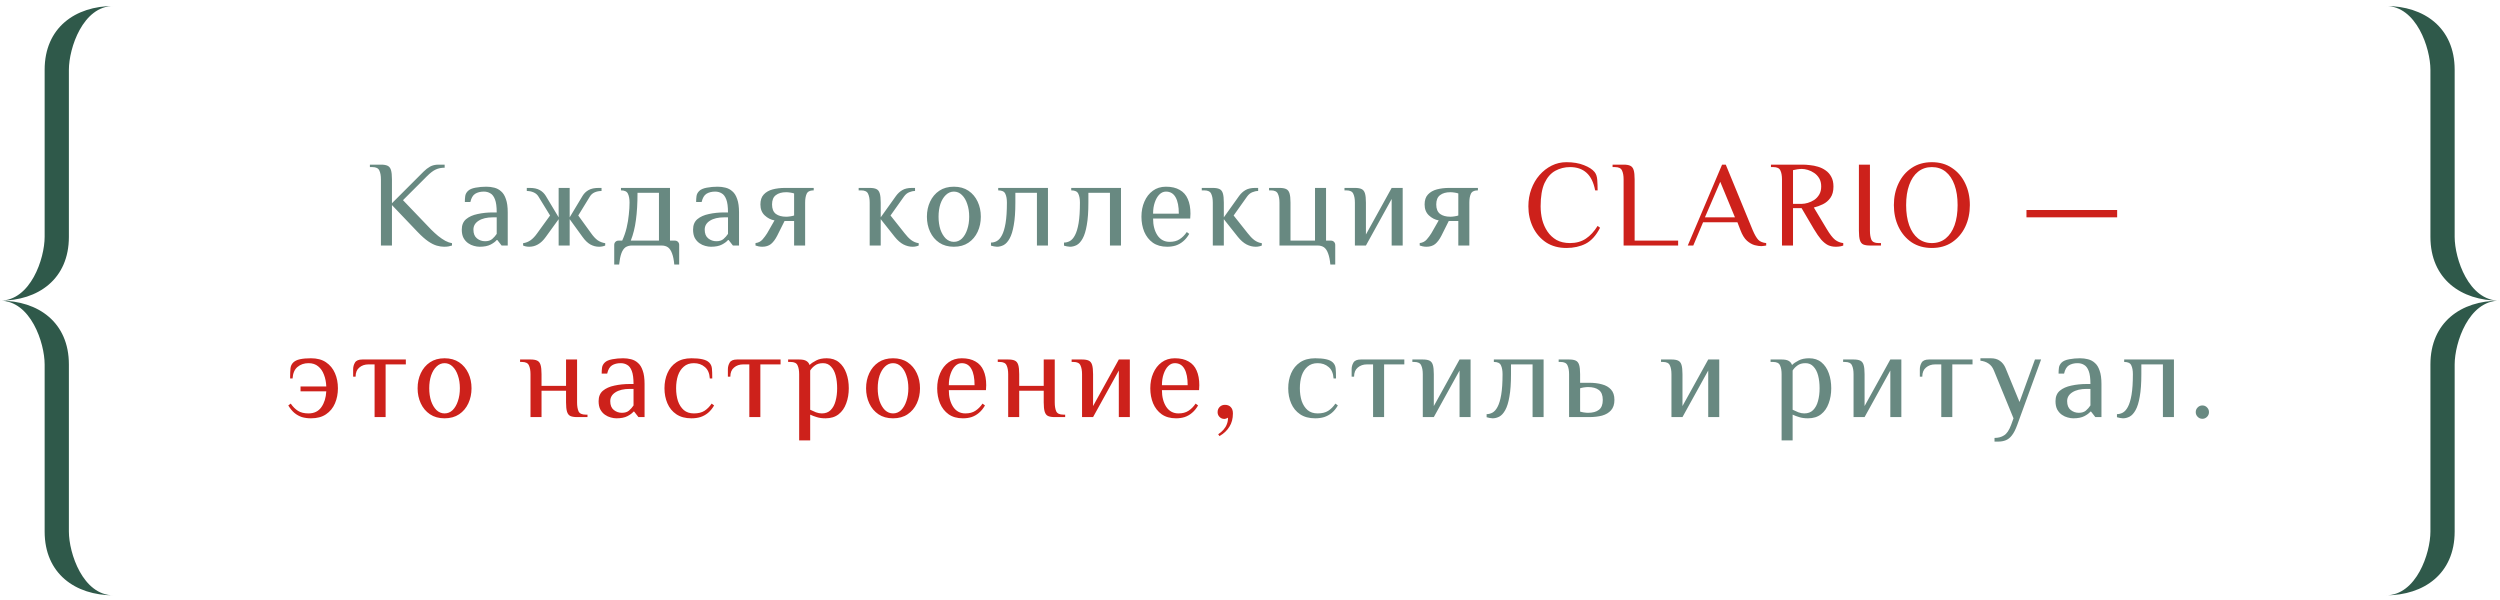
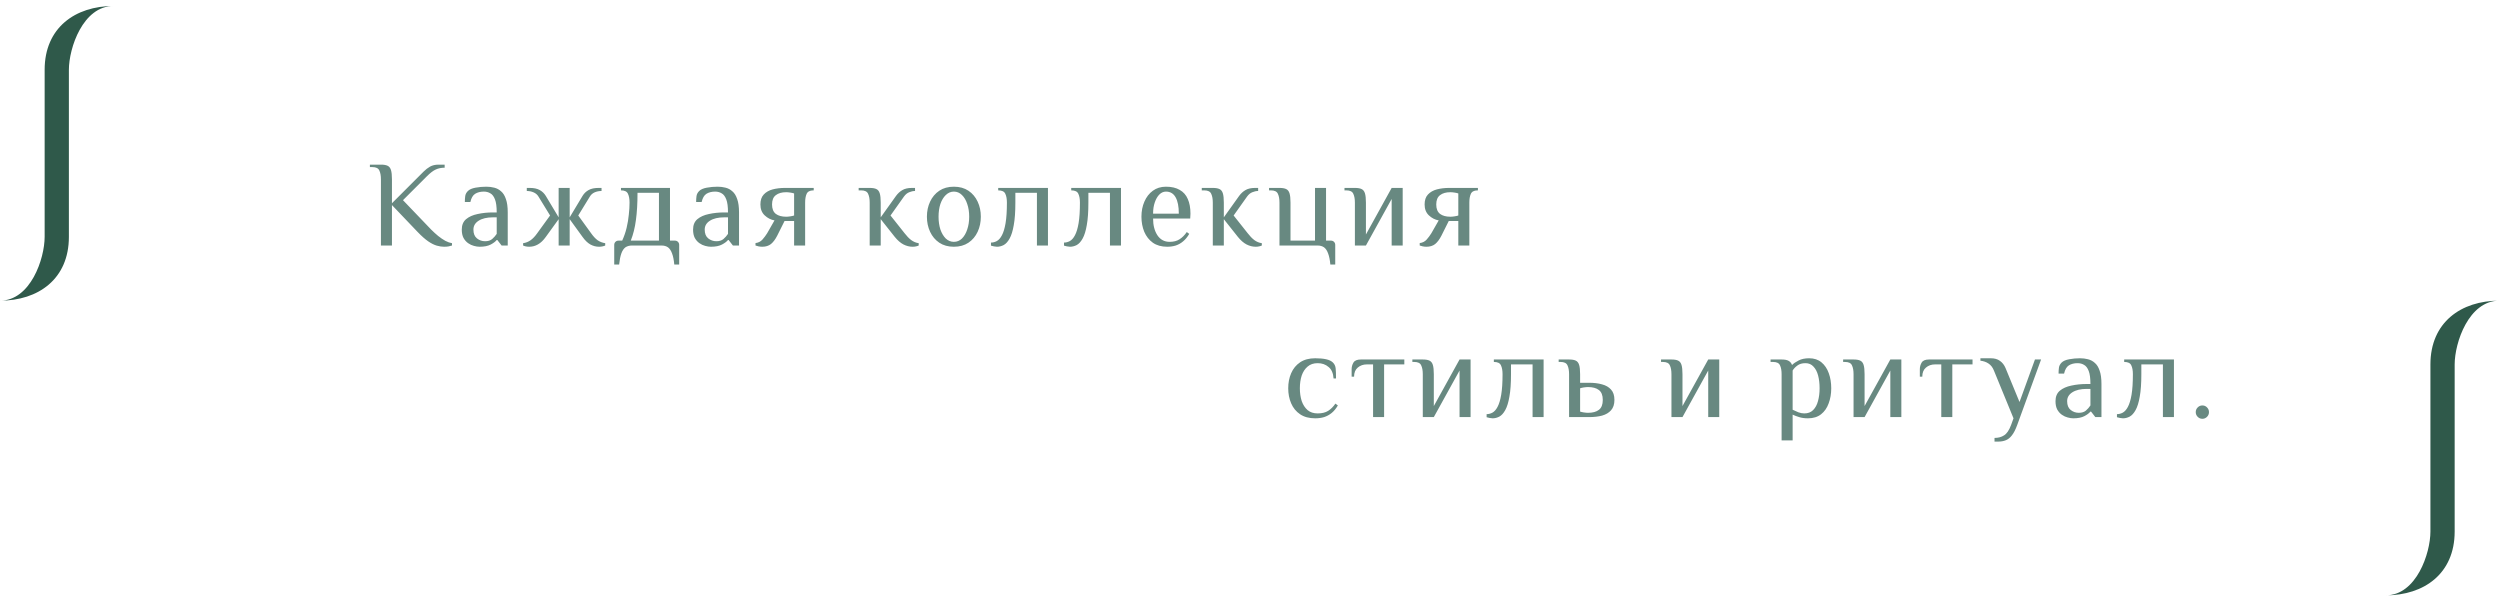
<svg xmlns="http://www.w3.org/2000/svg" width="408" height="98" viewBox="0 0 408 98" fill="none">
  <path fill-rule="evenodd" clip-rule="evenodd" d="M11.242 11.388V38.66C11.242 45.531 6.246 49.069 -6.10352e-05 49.069C4.997 49.069 7.286 42.198 7.286 38.66V11.388C7.286 4.517 12.283 0.979 18.529 0.979C13.532 0.979 11.242 7.85 11.242 11.388Z" fill="#2F594A" />
-   <path fill-rule="evenodd" clip-rule="evenodd" d="M11.242 86.75V59.478C11.242 52.607 6.246 49.069 -6.10352e-05 49.069C4.997 49.069 7.286 55.94 7.286 59.478V86.75C7.286 93.621 12.283 97.159 18.529 97.159C13.532 97.159 11.242 90.288 11.242 86.75Z" fill="#2F594A" />
  <path d="M72.467 40.269C72.107 40.269 71.714 40.209 71.287 40.089C70.861 39.969 70.394 39.736 69.887 39.389C69.381 39.042 68.807 38.535 68.167 37.869L63.967 33.469V40.069H62.167V29.269C62.167 28.669 62.081 28.189 61.907 27.829C61.747 27.456 61.367 27.269 60.767 27.269H60.367V26.869H62.167C62.634 26.869 62.994 26.929 63.247 27.049C63.514 27.169 63.701 27.402 63.807 27.749C63.914 28.096 63.967 28.602 63.967 29.269V33.169L68.167 28.969C68.501 28.636 68.827 28.309 69.147 27.989C69.467 27.669 69.814 27.402 70.187 27.189C70.574 26.976 71.034 26.869 71.567 26.869H72.567V27.369C72.021 27.369 71.534 27.469 71.107 27.669C70.694 27.855 70.214 28.222 69.667 28.769L65.767 32.669L70.367 37.469C70.741 37.842 71.121 38.189 71.507 38.509C71.907 38.829 72.301 39.096 72.687 39.309C73.074 39.509 73.434 39.636 73.767 39.689V40.069C73.621 40.122 73.441 40.169 73.227 40.209C73.027 40.249 72.774 40.269 72.467 40.269ZM78.263 40.269C77.983 40.269 77.676 40.222 77.343 40.129C77.023 40.049 76.709 39.902 76.403 39.689C76.096 39.475 75.843 39.189 75.643 38.829C75.456 38.469 75.363 38.016 75.363 37.469C75.363 36.736 75.596 36.169 76.063 35.769C76.543 35.369 77.169 35.089 77.943 34.929C78.729 34.755 79.569 34.669 80.463 34.669H81.063C81.063 33.736 80.969 33.029 80.783 32.549C80.596 32.056 80.343 31.722 80.023 31.549C79.716 31.362 79.363 31.269 78.963 31.269C78.403 31.269 77.929 31.389 77.543 31.629C77.169 31.869 76.909 32.316 76.763 32.969H75.863C75.863 32.622 75.883 32.302 75.923 32.009C75.963 31.702 76.109 31.422 76.363 31.169C76.616 30.916 77.029 30.735 77.603 30.629C78.176 30.522 78.763 30.469 79.363 30.469C79.816 30.469 80.249 30.522 80.663 30.629C81.089 30.735 81.463 30.936 81.783 31.229C82.116 31.509 82.376 31.929 82.563 32.489C82.763 33.035 82.863 33.762 82.863 34.669V40.069H81.863L81.163 39.169H81.063C80.863 39.422 80.536 39.669 80.083 39.909C79.629 40.149 79.023 40.269 78.263 40.269ZM79.163 39.369C79.656 39.369 80.043 39.249 80.323 39.009C80.616 38.755 80.863 38.475 81.063 38.169V35.469H80.463C79.463 35.469 78.676 35.656 78.103 36.029C77.543 36.389 77.263 36.869 77.263 37.469C77.263 38.122 77.456 38.602 77.843 38.909C78.229 39.215 78.669 39.369 79.163 39.369ZM86.371 40.269C86.171 40.269 85.978 40.249 85.791 40.209C85.618 40.169 85.478 40.122 85.371 40.069V39.689C85.825 39.622 86.231 39.462 86.591 39.209C86.965 38.942 87.325 38.562 87.671 38.069L89.772 35.169L87.871 32.069C87.685 31.762 87.418 31.535 87.072 31.389C86.738 31.242 86.371 31.169 85.972 31.169V30.669H86.472C87.125 30.669 87.658 30.782 88.072 31.009C88.485 31.235 88.818 31.555 89.072 31.969L91.171 35.469V30.669H92.972V35.469L95.072 31.969C95.325 31.555 95.658 31.235 96.072 31.009C96.485 30.782 97.018 30.669 97.671 30.669H98.171V31.169C97.772 31.169 97.398 31.242 97.052 31.389C96.718 31.535 96.458 31.762 96.272 32.069L94.371 35.169L96.472 38.069C96.818 38.562 97.171 38.942 97.531 39.209C97.905 39.462 98.318 39.622 98.772 39.689V40.069C98.665 40.122 98.518 40.169 98.332 40.209C98.158 40.249 97.972 40.269 97.772 40.269C97.265 40.269 96.785 40.142 96.332 39.889C95.891 39.636 95.472 39.229 95.072 38.669L92.972 35.769V40.069H91.171V35.769L89.072 38.669C88.671 39.229 88.245 39.636 87.791 39.889C87.352 40.142 86.878 40.269 86.371 40.269ZM100.242 43.169V39.969C100.242 39.769 100.309 39.602 100.442 39.469C100.576 39.336 100.742 39.269 100.942 39.269H101.542C101.849 38.602 102.089 37.909 102.262 37.189C102.436 36.456 102.556 35.736 102.622 35.029C102.702 34.322 102.742 33.669 102.742 33.069C102.742 32.469 102.656 31.989 102.482 31.629C102.322 31.256 101.942 31.069 101.342 31.069V30.669H109.342V39.269H110.142C110.342 39.269 110.509 39.336 110.642 39.469C110.776 39.602 110.842 39.769 110.842 39.969V43.169H110.042C109.976 42.422 109.856 41.822 109.682 41.369C109.522 40.916 109.302 40.582 109.022 40.369C108.742 40.169 108.382 40.069 107.942 40.069H103.142C102.716 40.069 102.356 40.169 102.062 40.369C101.782 40.582 101.562 40.916 101.402 41.369C101.242 41.822 101.122 42.422 101.042 43.169H100.242ZM102.942 39.269H107.542V31.469H104.042C104.042 33.175 103.956 34.656 103.782 35.909C103.622 37.149 103.342 38.269 102.942 39.269ZM116.009 40.269C115.729 40.269 115.422 40.222 115.089 40.129C114.769 40.049 114.455 39.902 114.149 39.689C113.842 39.475 113.589 39.189 113.389 38.829C113.202 38.469 113.109 38.016 113.109 37.469C113.109 36.736 113.342 36.169 113.809 35.769C114.289 35.369 114.915 35.089 115.689 34.929C116.475 34.755 117.315 34.669 118.209 34.669H118.809C118.809 33.736 118.715 33.029 118.529 32.549C118.342 32.056 118.089 31.722 117.769 31.549C117.462 31.362 117.109 31.269 116.709 31.269C116.149 31.269 115.675 31.389 115.289 31.629C114.915 31.869 114.655 32.316 114.509 32.969H113.609C113.609 32.622 113.629 32.302 113.669 32.009C113.709 31.702 113.855 31.422 114.109 31.169C114.362 30.916 114.775 30.735 115.349 30.629C115.922 30.522 116.509 30.469 117.109 30.469C117.562 30.469 117.995 30.522 118.409 30.629C118.835 30.735 119.209 30.936 119.529 31.229C119.862 31.509 120.122 31.929 120.309 32.489C120.509 33.035 120.609 33.762 120.609 34.669V40.069H119.609L118.909 39.169H118.809C118.609 39.422 118.282 39.669 117.829 39.909C117.375 40.149 116.769 40.269 116.009 40.269ZM116.909 39.369C117.402 39.369 117.789 39.249 118.069 39.009C118.362 38.755 118.609 38.475 118.809 38.169V35.469H118.209C117.209 35.469 116.422 35.656 115.849 36.029C115.289 36.389 115.009 36.869 115.009 37.469C115.009 38.122 115.202 38.602 115.589 38.909C115.975 39.215 116.415 39.369 116.909 39.369ZM124.398 40.269C124.198 40.269 123.998 40.249 123.798 40.209C123.611 40.169 123.444 40.122 123.298 40.069V39.669C123.764 39.615 124.144 39.422 124.438 39.089C124.731 38.755 124.984 38.416 125.198 38.069L126.398 35.969C125.798 35.862 125.264 35.589 124.798 35.149C124.331 34.709 124.098 34.115 124.098 33.369C124.098 32.675 124.278 32.136 124.638 31.749C125.011 31.349 125.498 31.069 126.098 30.909C126.711 30.749 127.378 30.669 128.098 30.669H132.798V31.069H132.718C132.158 31.082 131.798 31.276 131.638 31.649C131.478 32.009 131.398 32.482 131.398 33.069V40.069H129.598V36.069H128.038L126.838 38.469C126.531 39.069 126.191 39.522 125.818 39.829C125.444 40.122 124.971 40.269 124.398 40.269ZM128.298 35.369C128.498 35.369 128.724 35.349 128.978 35.309C129.244 35.269 129.451 35.222 129.598 35.169V31.569C129.451 31.515 129.244 31.469 128.978 31.429C128.724 31.389 128.498 31.369 128.298 31.369C127.591 31.369 127.031 31.529 126.618 31.849C126.204 32.156 125.998 32.662 125.998 33.369C125.998 34.075 126.204 34.589 126.618 34.909C127.031 35.215 127.591 35.369 128.298 35.369ZM148.933 40.269C148.426 40.269 147.926 40.142 147.433 39.889C146.953 39.636 146.486 39.229 146.033 38.669L143.733 35.769V40.069H141.933V33.069C141.933 32.469 141.846 31.989 141.673 31.629C141.513 31.256 141.133 31.069 140.533 31.069H140.133V30.669H141.933C142.4 30.669 142.76 30.729 143.013 30.849C143.28 30.969 143.466 31.202 143.573 31.549C143.68 31.895 143.733 32.402 143.733 33.069V35.469L146.233 31.969C146.526 31.569 146.866 31.256 147.253 31.029C147.653 30.789 148.18 30.669 148.833 30.669H149.333V31.169C149.026 31.169 148.713 31.235 148.393 31.369C148.073 31.489 147.786 31.722 147.533 32.069L145.333 35.169L147.633 38.069C147.98 38.522 148.333 38.889 148.693 39.169C149.066 39.449 149.48 39.622 149.933 39.689V40.069C149.826 40.122 149.68 40.169 149.493 40.209C149.32 40.249 149.133 40.269 148.933 40.269ZM155.672 40.269C154.738 40.269 153.945 40.049 153.292 39.609C152.638 39.169 152.138 38.575 151.792 37.829C151.445 37.082 151.272 36.262 151.272 35.369C151.272 34.462 151.445 33.642 151.792 32.909C152.138 32.162 152.638 31.569 153.292 31.129C153.945 30.689 154.738 30.469 155.672 30.469C156.605 30.469 157.398 30.689 158.052 31.129C158.705 31.569 159.205 32.162 159.552 32.909C159.898 33.642 160.072 34.462 160.072 35.369C160.072 36.262 159.898 37.082 159.552 37.829C159.205 38.575 158.705 39.169 158.052 39.609C157.398 40.049 156.605 40.269 155.672 40.269ZM155.672 39.469C156.178 39.469 156.618 39.289 156.992 38.929C157.365 38.556 157.652 38.062 157.852 37.449C158.065 36.822 158.172 36.129 158.172 35.369C158.172 34.596 158.065 33.902 157.852 33.289C157.652 32.675 157.365 32.189 156.992 31.829C156.618 31.456 156.178 31.269 155.672 31.269C155.178 31.269 154.738 31.456 154.352 31.829C153.978 32.189 153.685 32.675 153.472 33.289C153.272 33.902 153.172 34.596 153.172 35.369C153.172 36.129 153.272 36.822 153.472 37.449C153.685 38.062 153.978 38.556 154.352 38.929C154.738 39.289 155.178 39.469 155.672 39.469ZM162.707 40.269C162.601 40.269 162.434 40.249 162.207 40.209C161.994 40.169 161.834 40.129 161.727 40.089V39.589C162.047 39.589 162.361 39.509 162.667 39.349C162.987 39.175 163.267 38.862 163.507 38.409C163.761 37.942 163.961 37.282 164.107 36.429C164.254 35.562 164.327 34.442 164.327 33.069C164.327 32.469 164.241 31.989 164.067 31.629C163.907 31.256 163.521 31.069 162.907 31.069V30.669H171.027V40.069H169.227V31.469H165.707V33.069C165.707 34.562 165.621 35.782 165.447 36.729C165.287 37.675 165.061 38.409 164.767 38.929C164.487 39.435 164.167 39.789 163.807 39.989C163.447 40.175 163.081 40.269 162.707 40.269ZM174.625 40.269C174.519 40.269 174.352 40.249 174.125 40.209C173.912 40.169 173.752 40.129 173.645 40.089V39.589C173.965 39.589 174.279 39.509 174.585 39.349C174.905 39.175 175.185 38.862 175.425 38.409C175.679 37.942 175.879 37.282 176.025 36.429C176.172 35.562 176.245 34.442 176.245 33.069C176.245 32.469 176.159 31.989 175.985 31.629C175.825 31.256 175.439 31.069 174.825 31.069V30.669H182.945V40.069H181.145V31.469H177.625V33.069C177.625 34.562 177.539 35.782 177.365 36.729C177.205 37.675 176.979 38.409 176.685 38.929C176.405 39.435 176.085 39.789 175.725 39.989C175.365 40.175 174.999 40.269 174.625 40.269ZM190.483 40.269C189.55 40.269 188.77 40.049 188.143 39.609C187.53 39.169 187.063 38.575 186.743 37.829C186.437 37.082 186.283 36.262 186.283 35.369C186.283 34.462 186.443 33.642 186.763 32.909C187.083 32.162 187.543 31.569 188.143 31.129C188.743 30.689 189.457 30.469 190.283 30.469C191.19 30.469 191.937 30.642 192.523 30.989C193.123 31.322 193.563 31.816 193.843 32.469C194.137 33.122 194.283 33.922 194.283 34.869L194.243 35.669H188.183C188.183 36.762 188.417 37.669 188.883 38.389C189.363 39.109 190.03 39.469 190.883 39.469C191.537 39.469 192.077 39.329 192.503 39.049C192.943 38.769 193.337 38.376 193.683 37.869L194.083 38.169C193.79 38.675 193.457 39.082 193.083 39.389C192.723 39.696 192.323 39.922 191.883 40.069C191.457 40.202 190.99 40.269 190.483 40.269ZM188.183 34.869H192.383C192.383 33.709 192.21 32.822 191.863 32.209C191.517 31.582 190.99 31.269 190.283 31.269C189.883 31.269 189.523 31.429 189.203 31.749C188.897 32.056 188.65 32.482 188.463 33.029C188.277 33.562 188.183 34.175 188.183 34.869ZM204.929 40.269C204.422 40.269 203.922 40.142 203.429 39.889C202.949 39.636 202.482 39.229 202.029 38.669L199.729 35.769V40.069H197.929V33.069C197.929 32.469 197.842 31.989 197.669 31.629C197.509 31.256 197.129 31.069 196.529 31.069H196.129V30.669H197.929C198.396 30.669 198.756 30.729 199.009 30.849C199.276 30.969 199.462 31.202 199.569 31.549C199.676 31.895 199.729 32.402 199.729 33.069V35.469L202.229 31.969C202.522 31.569 202.862 31.256 203.249 31.029C203.649 30.789 204.176 30.669 204.829 30.669H205.329V31.169C205.022 31.169 204.709 31.235 204.389 31.369C204.069 31.489 203.782 31.722 203.529 32.069L201.329 35.169L203.629 38.069C203.976 38.522 204.329 38.889 204.689 39.169C205.062 39.449 205.476 39.622 205.929 39.689V40.069C205.822 40.122 205.676 40.169 205.489 40.209C205.316 40.249 205.129 40.269 204.929 40.269ZM217.11 43.169C217.044 42.422 216.924 41.822 216.75 41.369C216.59 40.916 216.37 40.582 216.09 40.369C215.81 40.169 215.45 40.069 215.01 40.069H208.81V33.069C208.81 32.469 208.724 31.989 208.55 31.629C208.39 31.256 208.01 31.069 207.41 31.069H207.11V30.669H208.81C209.277 30.669 209.637 30.729 209.89 30.849C210.157 30.969 210.344 31.202 210.45 31.549C210.557 31.895 210.61 32.402 210.61 33.069V39.269H214.61V30.669H216.41V39.269H217.21C217.41 39.269 217.577 39.336 217.71 39.469C217.844 39.602 217.91 39.769 217.91 39.969V43.169H217.11ZM221.119 40.069V33.069C221.119 32.469 221.032 31.989 220.859 31.629C220.699 31.256 220.319 31.069 219.719 31.069H219.419V30.669H221.119C221.586 30.669 221.946 30.729 222.199 30.849C222.466 30.969 222.652 31.202 222.759 31.549C222.866 31.895 222.919 32.402 222.919 33.069V38.269L227.119 30.669H228.919V40.069H227.119V32.469L222.919 40.069H221.119ZM232.796 40.269C232.596 40.269 232.396 40.249 232.196 40.209C232.009 40.169 231.843 40.122 231.696 40.069V39.669C232.163 39.615 232.543 39.422 232.836 39.089C233.129 38.755 233.383 38.416 233.596 38.069L234.796 35.969C234.196 35.862 233.663 35.589 233.196 35.149C232.729 34.709 232.496 34.115 232.496 33.369C232.496 32.675 232.676 32.136 233.036 31.749C233.409 31.349 233.896 31.069 234.496 30.909C235.109 30.749 235.776 30.669 236.496 30.669H241.196V31.069H241.116C240.556 31.082 240.196 31.276 240.036 31.649C239.876 32.009 239.796 32.482 239.796 33.069V40.069H237.996V36.069H236.436L235.236 38.469C234.929 39.069 234.589 39.522 234.216 39.829C233.843 40.122 233.369 40.269 232.796 40.269ZM236.696 35.369C236.896 35.369 237.123 35.349 237.376 35.309C237.643 35.269 237.849 35.222 237.996 35.169V31.569C237.849 31.515 237.643 31.469 237.376 31.429C237.123 31.389 236.896 31.369 236.696 31.369C235.989 31.369 235.429 31.529 235.016 31.849C234.603 32.156 234.396 32.662 234.396 33.369C234.396 34.075 234.603 34.589 235.016 34.909C235.429 35.215 235.989 35.369 236.696 35.369ZM214.638 68.269C213.652 68.269 212.832 68.049 212.178 67.609C211.525 67.169 211.038 66.576 210.718 65.829C210.398 65.082 210.238 64.262 210.238 63.369C210.238 62.462 210.398 61.642 210.718 60.909C211.038 60.162 211.525 59.569 212.178 59.129C212.832 58.689 213.652 58.469 214.638 58.469C215.345 58.469 215.938 58.522 216.418 58.629C216.912 58.736 217.285 58.916 217.538 59.169C217.792 59.422 217.938 59.736 217.978 60.109C218.018 60.469 218.038 61.022 218.038 61.769H217.638C217.585 60.916 217.312 60.289 216.818 59.889C216.338 59.475 215.745 59.269 215.038 59.269C214.372 59.269 213.825 59.456 213.398 59.829C212.972 60.189 212.652 60.675 212.438 61.289C212.238 61.902 212.138 62.596 212.138 63.369C212.138 64.129 212.238 64.822 212.438 65.449C212.652 66.062 212.972 66.555 213.398 66.929C213.825 67.289 214.372 67.469 215.038 67.469C215.745 67.469 216.318 67.329 216.758 67.049C217.198 66.769 217.592 66.376 217.938 65.869L218.338 66.169C218.045 66.675 217.712 67.082 217.338 67.389C216.965 67.695 216.552 67.922 216.098 68.069C215.658 68.202 215.172 68.269 214.638 68.269ZM224.086 68.069V59.469H223.086C222.486 59.469 221.986 59.642 221.586 59.989C221.186 60.322 220.986 60.816 220.986 61.469H220.586V60.269C220.586 59.869 220.686 59.502 220.886 59.169C221.086 58.836 221.486 58.669 222.086 58.669H229.186V59.469H225.886V68.069H224.086ZM232.199 68.069V61.069C232.199 60.469 232.112 59.989 231.939 59.629C231.779 59.255 231.399 59.069 230.799 59.069H230.499V58.669H232.199C232.666 58.669 233.026 58.729 233.279 58.849C233.546 58.969 233.732 59.202 233.839 59.549C233.946 59.895 233.999 60.402 233.999 61.069V66.269L238.199 58.669H239.999V68.069H238.199V60.469L233.999 68.069H232.199ZM243.596 68.269C243.489 68.269 243.323 68.249 243.096 68.209C242.883 68.169 242.723 68.129 242.616 68.089V67.589C242.936 67.589 243.249 67.509 243.556 67.349C243.876 67.175 244.156 66.862 244.396 66.409C244.649 65.942 244.849 65.282 244.996 64.429C245.143 63.562 245.216 62.442 245.216 61.069C245.216 60.469 245.129 59.989 244.956 59.629C244.796 59.255 244.409 59.069 243.796 59.069V58.669H251.916V68.069H250.116V59.469H246.596V61.069C246.596 62.562 246.509 63.782 246.336 64.729C246.176 65.675 245.949 66.409 245.656 66.929C245.376 67.436 245.056 67.789 244.696 67.989C244.336 68.175 243.969 68.269 243.596 68.269ZM256.074 68.069V61.069C256.074 60.469 255.987 59.989 255.814 59.629C255.654 59.255 255.274 59.069 254.674 59.069H254.374V58.669H256.074C256.541 58.669 256.901 58.729 257.154 58.849C257.421 58.969 257.607 59.202 257.714 59.549C257.821 59.895 257.874 60.402 257.874 61.069V62.469H259.374C260.147 62.469 260.841 62.556 261.454 62.729C262.067 62.889 262.554 63.169 262.914 63.569C263.287 63.969 263.474 64.535 263.474 65.269C263.474 65.989 263.287 66.555 262.914 66.969C262.554 67.369 262.067 67.656 261.454 67.829C260.841 67.989 260.147 68.069 259.374 68.069H256.074ZM259.174 67.369C259.934 67.369 260.521 67.209 260.934 66.889C261.361 66.569 261.574 66.029 261.574 65.269C261.574 64.509 261.361 63.969 260.934 63.649C260.521 63.329 259.934 63.169 259.174 63.169C258.974 63.169 258.741 63.189 258.474 63.229C258.221 63.269 258.021 63.316 257.874 63.369V67.169C258.021 67.222 258.221 67.269 258.474 67.309C258.741 67.349 258.974 67.369 259.174 67.369ZM272.781 68.069V61.069C272.781 60.469 272.694 59.989 272.521 59.629C272.361 59.255 271.981 59.069 271.381 59.069H271.081V58.669H272.781C273.248 58.669 273.608 58.729 273.861 58.849C274.128 58.969 274.314 59.202 274.421 59.549C274.528 59.895 274.581 60.402 274.581 61.069V66.269L278.781 58.669H280.581V68.069H278.781V60.469L274.581 68.069H272.781ZM290.758 71.869V61.069C290.758 60.469 290.671 59.989 290.498 59.629C290.338 59.255 289.958 59.069 289.358 59.069H288.958V58.669H290.758C291.265 58.669 291.645 58.742 291.898 58.889C292.165 59.035 292.351 59.262 292.458 59.569C292.725 59.302 293.085 59.056 293.538 58.829C293.991 58.589 294.565 58.469 295.258 58.469C296.058 58.469 296.725 58.689 297.258 59.129C297.791 59.569 298.191 60.162 298.458 60.909C298.725 61.642 298.858 62.462 298.858 63.369C298.858 64.262 298.718 65.082 298.438 65.829C298.171 66.576 297.758 67.169 297.198 67.609C296.638 68.049 295.925 68.269 295.058 68.269C294.498 68.269 294.018 68.202 293.618 68.069C293.218 67.949 292.865 67.816 292.558 67.669V71.869H290.758ZM294.458 67.469C295.058 67.469 295.538 67.289 295.898 66.929C296.271 66.555 296.538 66.062 296.698 65.449C296.871 64.822 296.958 64.129 296.958 63.369C296.958 62.596 296.878 61.902 296.718 61.289C296.558 60.675 296.305 60.189 295.958 59.829C295.625 59.456 295.191 59.269 294.658 59.269C294.111 59.269 293.671 59.395 293.338 59.649C293.005 59.889 292.745 60.162 292.558 60.469V66.869C292.865 67.016 293.178 67.156 293.498 67.289C293.831 67.409 294.151 67.469 294.458 67.469ZM302.5 68.069V61.069C302.5 60.469 302.413 59.989 302.24 59.629C302.08 59.255 301.7 59.069 301.1 59.069H300.8V58.669H302.5C302.967 58.669 303.327 58.729 303.58 58.849C303.847 58.969 304.033 59.202 304.14 59.549C304.247 59.895 304.3 60.402 304.3 61.069V66.269L308.5 58.669H310.3V68.069H308.5V60.469L304.3 68.069H302.5ZM316.817 68.069V59.469H315.817C315.217 59.469 314.717 59.642 314.317 59.989C313.917 60.322 313.717 60.816 313.717 61.469H313.317V60.269C313.317 59.869 313.417 59.502 313.617 59.169C313.817 58.836 314.217 58.669 314.817 58.669H321.917V59.469H318.617V68.069H316.817ZM325.505 72.069V71.469C326.118 71.469 326.638 71.329 327.065 71.049C327.505 70.782 327.885 70.222 328.205 69.369L328.605 68.269L325.405 60.469C325.205 59.962 324.912 59.582 324.525 59.329C324.152 59.075 323.712 58.922 323.205 58.869V58.469H324.905C325.505 58.469 325.998 58.609 326.385 58.889C326.785 59.169 327.092 59.562 327.305 60.069L329.585 65.609L332.105 58.669H333.105L329.205 69.369C328.938 70.102 328.652 70.662 328.345 71.049C328.052 71.436 327.718 71.702 327.345 71.849C326.985 71.996 326.572 72.069 326.105 72.069H325.505ZM338.358 68.269C338.078 68.269 337.772 68.222 337.438 68.129C337.118 68.049 336.805 67.902 336.498 67.689C336.192 67.475 335.938 67.189 335.738 66.829C335.552 66.469 335.458 66.016 335.458 65.469C335.458 64.736 335.692 64.169 336.158 63.769C336.638 63.369 337.265 63.089 338.038 62.929C338.825 62.755 339.665 62.669 340.558 62.669H341.158C341.158 61.736 341.065 61.029 340.878 60.549C340.692 60.056 340.438 59.722 340.118 59.549C339.812 59.362 339.458 59.269 339.058 59.269C338.498 59.269 338.025 59.389 337.638 59.629C337.265 59.869 337.005 60.316 336.858 60.969H335.958C335.958 60.622 335.978 60.302 336.018 60.009C336.058 59.702 336.205 59.422 336.458 59.169C336.712 58.916 337.125 58.736 337.698 58.629C338.272 58.522 338.858 58.469 339.458 58.469C339.912 58.469 340.345 58.522 340.758 58.629C341.185 58.736 341.558 58.935 341.878 59.229C342.212 59.509 342.472 59.929 342.658 60.489C342.858 61.035 342.958 61.762 342.958 62.669V68.069H341.958L341.258 67.169H341.158C340.958 67.422 340.632 67.669 340.178 67.909C339.725 68.149 339.118 68.269 338.358 68.269ZM339.258 67.369C339.752 67.369 340.138 67.249 340.418 67.009C340.712 66.755 340.958 66.475 341.158 66.169V63.469H340.558C339.558 63.469 338.772 63.656 338.198 64.029C337.638 64.389 337.358 64.869 337.358 65.469C337.358 66.122 337.552 66.602 337.938 66.909C338.325 67.216 338.765 67.369 339.258 67.369ZM346.467 68.269C346.361 68.269 346.194 68.249 345.967 68.209C345.754 68.169 345.594 68.129 345.487 68.089V67.589C345.807 67.589 346.121 67.509 346.427 67.349C346.747 67.175 347.027 66.862 347.267 66.409C347.521 65.942 347.721 65.282 347.867 64.429C348.014 63.562 348.087 62.442 348.087 61.069C348.087 60.469 348.001 59.989 347.827 59.629C347.667 59.255 347.281 59.069 346.667 59.069V58.669H354.787V68.069H352.987V59.469H349.467V61.069C349.467 62.562 349.381 63.782 349.207 64.729C349.047 65.675 348.821 66.409 348.527 66.929C348.247 67.436 347.927 67.789 347.567 67.989C347.207 68.175 346.841 68.269 346.467 68.269ZM359.425 68.349C359.132 68.349 358.878 68.242 358.665 68.029C358.452 67.816 358.345 67.555 358.345 67.249C358.345 66.956 358.452 66.702 358.665 66.489C358.878 66.275 359.132 66.169 359.425 66.169C359.732 66.169 359.985 66.275 360.185 66.489C360.398 66.702 360.505 66.956 360.505 67.249C360.505 67.555 360.398 67.816 360.185 68.029C359.972 68.242 359.718 68.349 359.425 68.349Z" fill="#688981" />
-   <path d="M255.631 40.469C254.365 40.469 253.265 40.169 252.331 39.569C251.411 38.956 250.698 38.136 250.191 37.109C249.685 36.069 249.431 34.922 249.431 33.669C249.431 32.669 249.591 31.735 249.911 30.869C250.231 29.989 250.678 29.222 251.251 28.569C251.825 27.916 252.485 27.402 253.231 27.029C253.978 26.655 254.778 26.469 255.631 26.469C256.738 26.469 257.691 26.629 258.491 26.949C259.291 27.256 259.871 27.629 260.231 28.069C260.485 28.375 260.631 28.802 260.671 29.349C260.711 29.895 260.731 30.469 260.731 31.069H260.331C260.078 29.762 259.605 28.802 258.911 28.189C258.231 27.576 257.338 27.269 256.231 27.269C255.365 27.269 254.565 27.469 253.831 27.869C253.098 28.269 252.511 28.936 252.071 29.869C251.645 30.802 251.431 32.069 251.431 33.669C251.431 34.416 251.518 35.149 251.691 35.869C251.878 36.575 252.165 37.215 252.551 37.789C252.938 38.362 253.431 38.822 254.031 39.169C254.645 39.502 255.378 39.669 256.231 39.669C257.231 39.669 258.091 39.429 258.811 38.949C259.531 38.469 260.171 37.776 260.731 36.869L261.131 37.169C260.491 38.422 259.711 39.289 258.791 39.769C257.871 40.236 256.818 40.469 255.631 40.469ZM264.972 40.069V29.269C264.972 28.669 264.885 28.189 264.712 27.829C264.552 27.456 264.172 27.269 263.572 27.269H263.172V26.869H264.972C265.439 26.869 265.799 26.929 266.052 27.049C266.319 27.169 266.505 27.402 266.612 27.749C266.719 28.096 266.772 28.602 266.772 29.269V39.269H273.872V40.069H264.972ZM287.444 40.169C287.151 40.169 286.791 40.115 286.364 40.009C285.938 39.889 285.518 39.649 285.104 39.289C284.691 38.916 284.338 38.342 284.044 37.569L283.544 36.269H277.944L276.344 40.069H275.444L281.044 26.869H281.644L286.044 37.569C286.364 38.316 286.671 38.842 286.964 39.149C287.258 39.442 287.684 39.615 288.244 39.669V40.069C288.138 40.096 288.011 40.115 287.864 40.129C287.731 40.156 287.591 40.169 287.444 40.169ZM278.244 35.469H283.144L280.744 29.669L278.244 35.469ZM299.6 40.269C299.146 40.269 298.726 40.182 298.34 40.009C297.966 39.822 297.593 39.522 297.22 39.109C296.86 38.682 296.46 38.102 296.02 37.369L294.02 33.969H292.62V40.069H290.82V29.269C290.82 28.669 290.733 28.189 290.56 27.829C290.4 27.456 290.02 27.269 289.42 27.269H289.02V26.869H294.22C294.553 26.869 294.94 26.895 295.38 26.949C295.82 26.989 296.26 27.076 296.7 27.209C297.153 27.342 297.566 27.542 297.94 27.809C298.326 28.076 298.633 28.422 298.86 28.849C299.1 29.276 299.22 29.809 299.22 30.449C299.22 31.209 299.053 31.822 298.72 32.289C298.4 32.742 297.993 33.089 297.5 33.329C297.006 33.569 296.513 33.749 296.02 33.869L298.12 37.369C298.626 38.222 299.08 38.809 299.48 39.129C299.88 39.435 300.326 39.615 300.82 39.669V40.069C300.713 40.122 300.546 40.169 300.32 40.209C300.106 40.249 299.866 40.269 299.6 40.269ZM292.62 33.269H294.06C294.353 33.269 294.68 33.215 295.04 33.109C295.4 33.002 295.746 32.842 296.08 32.629C296.413 32.402 296.686 32.109 296.9 31.749C297.113 31.389 297.22 30.949 297.22 30.429C297.22 29.909 297.113 29.469 296.9 29.109C296.686 28.749 296.413 28.456 296.08 28.229C295.746 28.002 295.4 27.835 295.04 27.729C294.68 27.622 294.353 27.569 294.06 27.569C293.846 27.569 293.6 27.589 293.32 27.629C293.053 27.669 292.82 27.715 292.62 27.769V33.269ZM305.174 40.069C304.708 40.069 304.341 40.009 304.074 39.889C303.821 39.769 303.641 39.535 303.534 39.189C303.428 38.842 303.374 38.336 303.374 37.669V26.869H305.174V37.669C305.174 38.269 305.254 38.755 305.414 39.129C305.588 39.489 305.974 39.669 306.574 39.669H306.974V40.069H305.174ZM315.281 40.469C314.014 40.469 312.914 40.162 311.981 39.549C311.061 38.922 310.347 38.082 309.841 37.029C309.334 35.962 309.081 34.776 309.081 33.469C309.081 32.162 309.334 30.982 309.841 29.929C310.347 28.862 311.061 28.022 311.981 27.409C312.914 26.782 314.014 26.469 315.281 26.469C316.547 26.469 317.641 26.782 318.561 27.409C319.494 28.022 320.214 28.862 320.721 29.929C321.227 30.982 321.481 32.162 321.481 33.469C321.481 34.776 321.227 35.962 320.721 37.029C320.214 38.082 319.494 38.922 318.561 39.549C317.641 40.162 316.547 40.469 315.281 40.469ZM315.281 39.669C316.161 39.669 316.914 39.416 317.541 38.909C318.167 38.402 318.647 37.689 318.981 36.769C319.314 35.836 319.481 34.736 319.481 33.469C319.481 32.202 319.314 31.109 318.981 30.189C318.647 29.256 318.167 28.535 317.541 28.029C316.914 27.522 316.161 27.269 315.281 27.269C314.414 27.269 313.661 27.522 313.021 28.029C312.394 28.535 311.914 29.256 311.581 30.189C311.247 31.109 311.081 32.202 311.081 33.469C311.081 34.736 311.247 35.836 311.581 36.769C311.914 37.689 312.394 38.402 313.021 38.909C313.661 39.416 314.414 39.669 315.281 39.669ZM330.719 35.469V34.269H345.519V35.469H330.719ZM50.748 68.269C50.215 68.269 49.721 68.202 49.268 68.069C48.828 67.922 48.422 67.695 48.048 67.389C47.688 67.082 47.355 66.675 47.048 66.169L47.448 65.869C47.795 66.376 48.188 66.769 48.628 67.049C49.068 67.329 49.642 67.469 50.348 67.469C51.268 67.469 51.968 67.129 52.448 66.449C52.928 65.769 53.195 64.909 53.248 63.869H49.048V63.069H53.248C53.221 62.362 53.095 61.722 52.868 61.149C52.655 60.575 52.342 60.122 51.928 59.789C51.515 59.442 50.988 59.269 50.348 59.269C49.642 59.269 49.041 59.475 48.548 59.889C48.068 60.289 47.801 60.916 47.748 61.769H47.348C47.348 61.022 47.368 60.469 47.408 60.109C47.448 59.736 47.595 59.422 47.848 59.169C48.102 58.916 48.468 58.736 48.948 58.629C49.441 58.522 50.041 58.469 50.748 58.469C51.748 58.469 52.568 58.689 53.208 59.129C53.861 59.569 54.348 60.162 54.668 60.909C54.988 61.642 55.148 62.462 55.148 63.369C55.148 64.262 54.988 65.082 54.668 65.829C54.348 66.576 53.861 67.169 53.208 67.609C52.568 68.049 51.748 68.269 50.748 68.269ZM61.133 68.069V59.469H60.133C59.533 59.469 59.033 59.642 58.633 59.989C58.233 60.322 58.033 60.816 58.033 61.469H57.633V60.269C57.633 59.869 57.733 59.502 57.933 59.169C58.133 58.836 58.533 58.669 59.133 58.669H66.233V59.469H62.933V68.069H61.133ZM72.552 68.269C71.619 68.269 70.826 68.049 70.172 67.609C69.519 67.169 69.019 66.576 68.672 65.829C68.326 65.082 68.153 64.262 68.153 63.369C68.153 62.462 68.326 61.642 68.672 60.909C69.019 60.162 69.519 59.569 70.172 59.129C70.826 58.689 71.619 58.469 72.552 58.469C73.486 58.469 74.279 58.689 74.933 59.129C75.586 59.569 76.086 60.162 76.433 60.909C76.779 61.642 76.953 62.462 76.953 63.369C76.953 64.262 76.779 65.082 76.433 65.829C76.086 66.576 75.586 67.169 74.933 67.609C74.279 68.049 73.486 68.269 72.552 68.269ZM72.552 67.469C73.059 67.469 73.499 67.289 73.873 66.929C74.246 66.555 74.532 66.062 74.733 65.449C74.946 64.822 75.052 64.129 75.052 63.369C75.052 62.596 74.946 61.902 74.733 61.289C74.532 60.675 74.246 60.189 73.873 59.829C73.499 59.456 73.059 59.269 72.552 59.269C72.059 59.269 71.619 59.456 71.233 59.829C70.859 60.189 70.566 60.675 70.353 61.289C70.153 61.902 70.052 62.596 70.052 63.369C70.052 64.129 70.153 64.822 70.353 65.449C70.566 66.062 70.859 66.555 71.233 66.929C71.619 67.289 72.059 67.469 72.552 67.469ZM86.578 68.069V61.069C86.578 60.469 86.491 59.989 86.318 59.629C86.158 59.255 85.778 59.069 85.178 59.069H84.878V58.669H86.578C87.045 58.669 87.405 58.729 87.658 58.849C87.925 58.969 88.111 59.202 88.218 59.549C88.325 59.895 88.378 60.402 88.378 61.069V62.969H92.378V58.669H94.178V65.669C94.178 66.269 94.258 66.755 94.418 67.129C94.591 67.489 94.978 67.669 95.578 67.669H95.878V68.069H94.178C93.711 68.069 93.345 68.009 93.078 67.889C92.825 67.769 92.645 67.535 92.538 67.189C92.431 66.842 92.378 66.335 92.378 65.669V63.769H88.378V68.069H86.578ZM100.593 68.269C100.313 68.269 100.006 68.222 99.673 68.129C99.353 68.049 99.039 67.902 98.733 67.689C98.426 67.475 98.173 67.189 97.973 66.829C97.786 66.469 97.693 66.016 97.693 65.469C97.693 64.736 97.926 64.169 98.393 63.769C98.873 63.369 99.499 63.089 100.273 62.929C101.059 62.755 101.899 62.669 102.793 62.669H103.393C103.393 61.736 103.299 61.029 103.113 60.549C102.926 60.056 102.673 59.722 102.353 59.549C102.046 59.362 101.693 59.269 101.293 59.269C100.733 59.269 100.259 59.389 99.873 59.629C99.499 59.869 99.239 60.316 99.093 60.969H98.193C98.193 60.622 98.213 60.302 98.253 60.009C98.293 59.702 98.439 59.422 98.693 59.169C98.946 58.916 99.359 58.736 99.933 58.629C100.506 58.522 101.093 58.469 101.693 58.469C102.146 58.469 102.579 58.522 102.993 58.629C103.419 58.736 103.793 58.935 104.113 59.229C104.446 59.509 104.706 59.929 104.893 60.489C105.093 61.035 105.193 61.762 105.193 62.669V68.069H104.193L103.493 67.169H103.393C103.193 67.422 102.866 67.669 102.413 67.909C101.959 68.149 101.353 68.269 100.593 68.269ZM101.493 67.369C101.986 67.369 102.373 67.249 102.653 67.009C102.946 66.755 103.193 66.475 103.393 66.169V63.469H102.793C101.793 63.469 101.006 63.656 100.433 64.029C99.873 64.389 99.593 64.869 99.593 65.469C99.593 66.122 99.786 66.602 100.173 66.909C100.559 67.216 100.999 67.369 101.493 67.369ZM112.842 68.269C111.855 68.269 111.035 68.049 110.382 67.609C109.728 67.169 109.242 66.576 108.922 65.829C108.602 65.082 108.442 64.262 108.442 63.369C108.442 62.462 108.602 61.642 108.922 60.909C109.242 60.162 109.728 59.569 110.382 59.129C111.035 58.689 111.855 58.469 112.842 58.469C113.548 58.469 114.142 58.522 114.622 58.629C115.115 58.736 115.488 58.916 115.742 59.169C115.995 59.422 116.142 59.736 116.182 60.109C116.222 60.469 116.242 61.022 116.242 61.769H115.842C115.788 60.916 115.515 60.289 115.022 59.889C114.542 59.475 113.948 59.269 113.242 59.269C112.575 59.269 112.028 59.456 111.602 59.829C111.175 60.189 110.855 60.675 110.642 61.289C110.442 61.902 110.342 62.596 110.342 63.369C110.342 64.129 110.442 64.822 110.642 65.449C110.855 66.062 111.175 66.555 111.602 66.929C112.028 67.289 112.575 67.469 113.242 67.469C113.948 67.469 114.522 67.329 114.962 67.049C115.402 66.769 115.795 66.376 116.142 65.869L116.542 66.169C116.248 66.675 115.915 67.082 115.542 67.389C115.168 67.695 114.755 67.922 114.302 68.069C113.862 68.202 113.375 68.269 112.842 68.269ZM122.29 68.069V59.469H121.29C120.69 59.469 120.19 59.642 119.79 59.989C119.39 60.322 119.19 60.816 119.19 61.469H118.79V60.269C118.79 59.869 118.89 59.502 119.09 59.169C119.29 58.836 119.69 58.669 120.29 58.669H127.39V59.469H124.09V68.069H122.29ZM130.422 71.869V61.069C130.422 60.469 130.336 59.989 130.162 59.629C130.002 59.255 129.622 59.069 129.022 59.069H128.622V58.669H130.422C130.929 58.669 131.309 58.742 131.562 58.889C131.829 59.035 132.016 59.262 132.122 59.569C132.389 59.302 132.749 59.056 133.202 58.829C133.656 58.589 134.229 58.469 134.922 58.469C135.722 58.469 136.389 58.689 136.922 59.129C137.456 59.569 137.856 60.162 138.122 60.909C138.389 61.642 138.522 62.462 138.522 63.369C138.522 64.262 138.382 65.082 138.102 65.829C137.836 66.576 137.422 67.169 136.862 67.609C136.302 68.049 135.589 68.269 134.722 68.269C134.162 68.269 133.682 68.202 133.282 68.069C132.882 67.949 132.529 67.816 132.222 67.669V71.869H130.422ZM134.122 67.469C134.722 67.469 135.202 67.289 135.562 66.929C135.936 66.555 136.202 66.062 136.362 65.449C136.536 64.822 136.622 64.129 136.622 63.369C136.622 62.596 136.542 61.902 136.382 61.289C136.222 60.675 135.969 60.189 135.622 59.829C135.289 59.456 134.856 59.269 134.322 59.269C133.776 59.269 133.336 59.395 133.002 59.649C132.669 59.889 132.409 60.162 132.222 60.469V66.869C132.529 67.016 132.842 67.156 133.162 67.289C133.496 67.409 133.816 67.469 134.122 67.469ZM145.744 68.269C144.811 68.269 144.017 68.049 143.364 67.609C142.711 67.169 142.211 66.576 141.864 65.829C141.517 65.082 141.344 64.262 141.344 63.369C141.344 62.462 141.517 61.642 141.864 60.909C142.211 60.162 142.711 59.569 143.364 59.129C144.017 58.689 144.811 58.469 145.744 58.469C146.677 58.469 147.471 58.689 148.124 59.129C148.777 59.569 149.277 60.162 149.624 60.909C149.971 61.642 150.144 62.462 150.144 63.369C150.144 64.262 149.971 65.082 149.624 65.829C149.277 66.576 148.777 67.169 148.124 67.609C147.471 68.049 146.677 68.269 145.744 68.269ZM145.744 67.469C146.251 67.469 146.691 67.289 147.064 66.929C147.437 66.555 147.724 66.062 147.924 65.449C148.137 64.822 148.244 64.129 148.244 63.369C148.244 62.596 148.137 61.902 147.924 61.289C147.724 60.675 147.437 60.189 147.064 59.829C146.691 59.456 146.251 59.269 145.744 59.269C145.251 59.269 144.811 59.456 144.424 59.829C144.051 60.189 143.757 60.675 143.544 61.289C143.344 61.902 143.244 62.596 143.244 63.369C143.244 64.129 143.344 64.822 143.544 65.449C143.757 66.062 144.051 66.555 144.424 66.929C144.811 67.289 145.251 67.469 145.744 67.469ZM157.149 68.269C156.216 68.269 155.436 68.049 154.809 67.609C154.196 67.169 153.729 66.576 153.409 65.829C153.103 65.082 152.949 64.262 152.949 63.369C152.949 62.462 153.109 61.642 153.429 60.909C153.749 60.162 154.209 59.569 154.809 59.129C155.409 58.689 156.123 58.469 156.949 58.469C157.856 58.469 158.603 58.642 159.189 58.989C159.789 59.322 160.229 59.816 160.509 60.469C160.803 61.122 160.949 61.922 160.949 62.869L160.909 63.669H154.849C154.849 64.762 155.083 65.669 155.549 66.389C156.029 67.109 156.696 67.469 157.549 67.469C158.203 67.469 158.743 67.329 159.169 67.049C159.609 66.769 160.003 66.376 160.349 65.869L160.749 66.169C160.456 66.675 160.123 67.082 159.749 67.389C159.389 67.695 158.989 67.922 158.549 68.069C158.123 68.202 157.656 68.269 157.149 68.269ZM154.849 62.869H159.049C159.049 61.709 158.876 60.822 158.529 60.209C158.183 59.582 157.656 59.269 156.949 59.269C156.549 59.269 156.189 59.429 155.869 59.749C155.563 60.056 155.316 60.482 155.129 61.029C154.943 61.562 154.849 62.175 154.849 62.869ZM164.535 68.069V61.069C164.535 60.469 164.448 59.989 164.275 59.629C164.115 59.255 163.735 59.069 163.135 59.069H162.835V58.669H164.535C165.002 58.669 165.362 58.729 165.615 58.849C165.882 58.969 166.068 59.202 166.175 59.549C166.282 59.895 166.335 60.402 166.335 61.069V62.969H170.335V58.669H172.135V65.669C172.135 66.269 172.215 66.755 172.375 67.129C172.548 67.489 172.935 67.669 173.535 67.669H173.835V68.069H172.135C171.668 68.069 171.302 68.009 171.035 67.889C170.782 67.769 170.602 67.535 170.495 67.189C170.388 66.842 170.335 66.335 170.335 65.669V63.769H166.335V68.069H164.535ZM176.59 68.069V61.069C176.59 60.469 176.503 59.989 176.33 59.629C176.17 59.255 175.79 59.069 175.19 59.069H174.89V58.669H176.59C177.056 58.669 177.416 58.729 177.67 58.849C177.936 58.969 178.123 59.202 178.23 59.549C178.336 59.895 178.39 60.402 178.39 61.069V66.269L182.59 58.669H184.39V68.069H182.59V60.469L178.39 68.069H176.59ZM191.927 68.269C190.993 68.269 190.213 68.049 189.587 67.609C188.973 67.169 188.507 66.576 188.187 65.829C187.88 65.082 187.727 64.262 187.727 63.369C187.727 62.462 187.887 61.642 188.207 60.909C188.527 60.162 188.987 59.569 189.587 59.129C190.187 58.689 190.9 58.469 191.727 58.469C192.633 58.469 193.38 58.642 193.967 58.989C194.567 59.322 195.007 59.816 195.287 60.469C195.58 61.122 195.727 61.922 195.727 62.869L195.687 63.669H189.627C189.627 64.762 189.86 65.669 190.327 66.389C190.807 67.109 191.473 67.469 192.327 67.469C192.98 67.469 193.52 67.329 193.947 67.049C194.387 66.769 194.78 66.376 195.127 65.869L195.527 66.169C195.233 66.675 194.9 67.082 194.527 67.389C194.167 67.695 193.767 67.922 193.327 68.069C192.9 68.202 192.433 68.269 191.927 68.269ZM189.627 62.869H193.827C193.827 61.709 193.653 60.822 193.307 60.209C192.96 59.582 192.433 59.269 191.727 59.269C191.327 59.269 190.967 59.429 190.647 59.749C190.34 60.056 190.093 60.482 189.907 61.029C189.72 61.562 189.627 62.175 189.627 62.869ZM199.012 71.169L198.812 70.869C199.159 70.642 199.446 70.395 199.672 70.129C199.912 69.862 200.092 69.569 200.212 69.249C200.346 68.929 200.412 68.569 200.412 68.169C200.359 68.209 200.272 68.249 200.152 68.289C200.032 68.342 199.919 68.369 199.812 68.369C199.506 68.369 199.246 68.262 199.032 68.049C198.819 67.835 198.712 67.576 198.712 67.269C198.712 66.922 198.826 66.635 199.052 66.409C199.279 66.182 199.566 66.069 199.912 66.069C200.312 66.069 200.626 66.189 200.852 66.429C201.092 66.669 201.212 67.016 201.212 67.469C201.212 68.322 201.019 69.049 200.632 69.649C200.259 70.262 199.719 70.769 199.012 71.169Z" fill="#CD211B" />
-   <path fill-rule="evenodd" clip-rule="evenodd" d="M396.645 11.388V38.66C396.645 45.531 401.642 49.069 407.888 49.069C402.891 49.069 400.601 42.198 400.601 38.66V11.388C400.601 4.517 395.604 0.979 389.359 0.979C394.356 0.979 396.645 7.85 396.645 11.388Z" fill="#2F594A" />
  <path fill-rule="evenodd" clip-rule="evenodd" d="M396.645 86.75V59.478C396.645 52.607 401.642 49.069 407.888 49.069C402.891 49.069 400.601 55.94 400.601 59.478V86.75C400.601 93.621 395.604 97.159 389.359 97.159C394.356 97.159 396.645 90.288 396.645 86.75Z" fill="#2F594A" />
</svg>